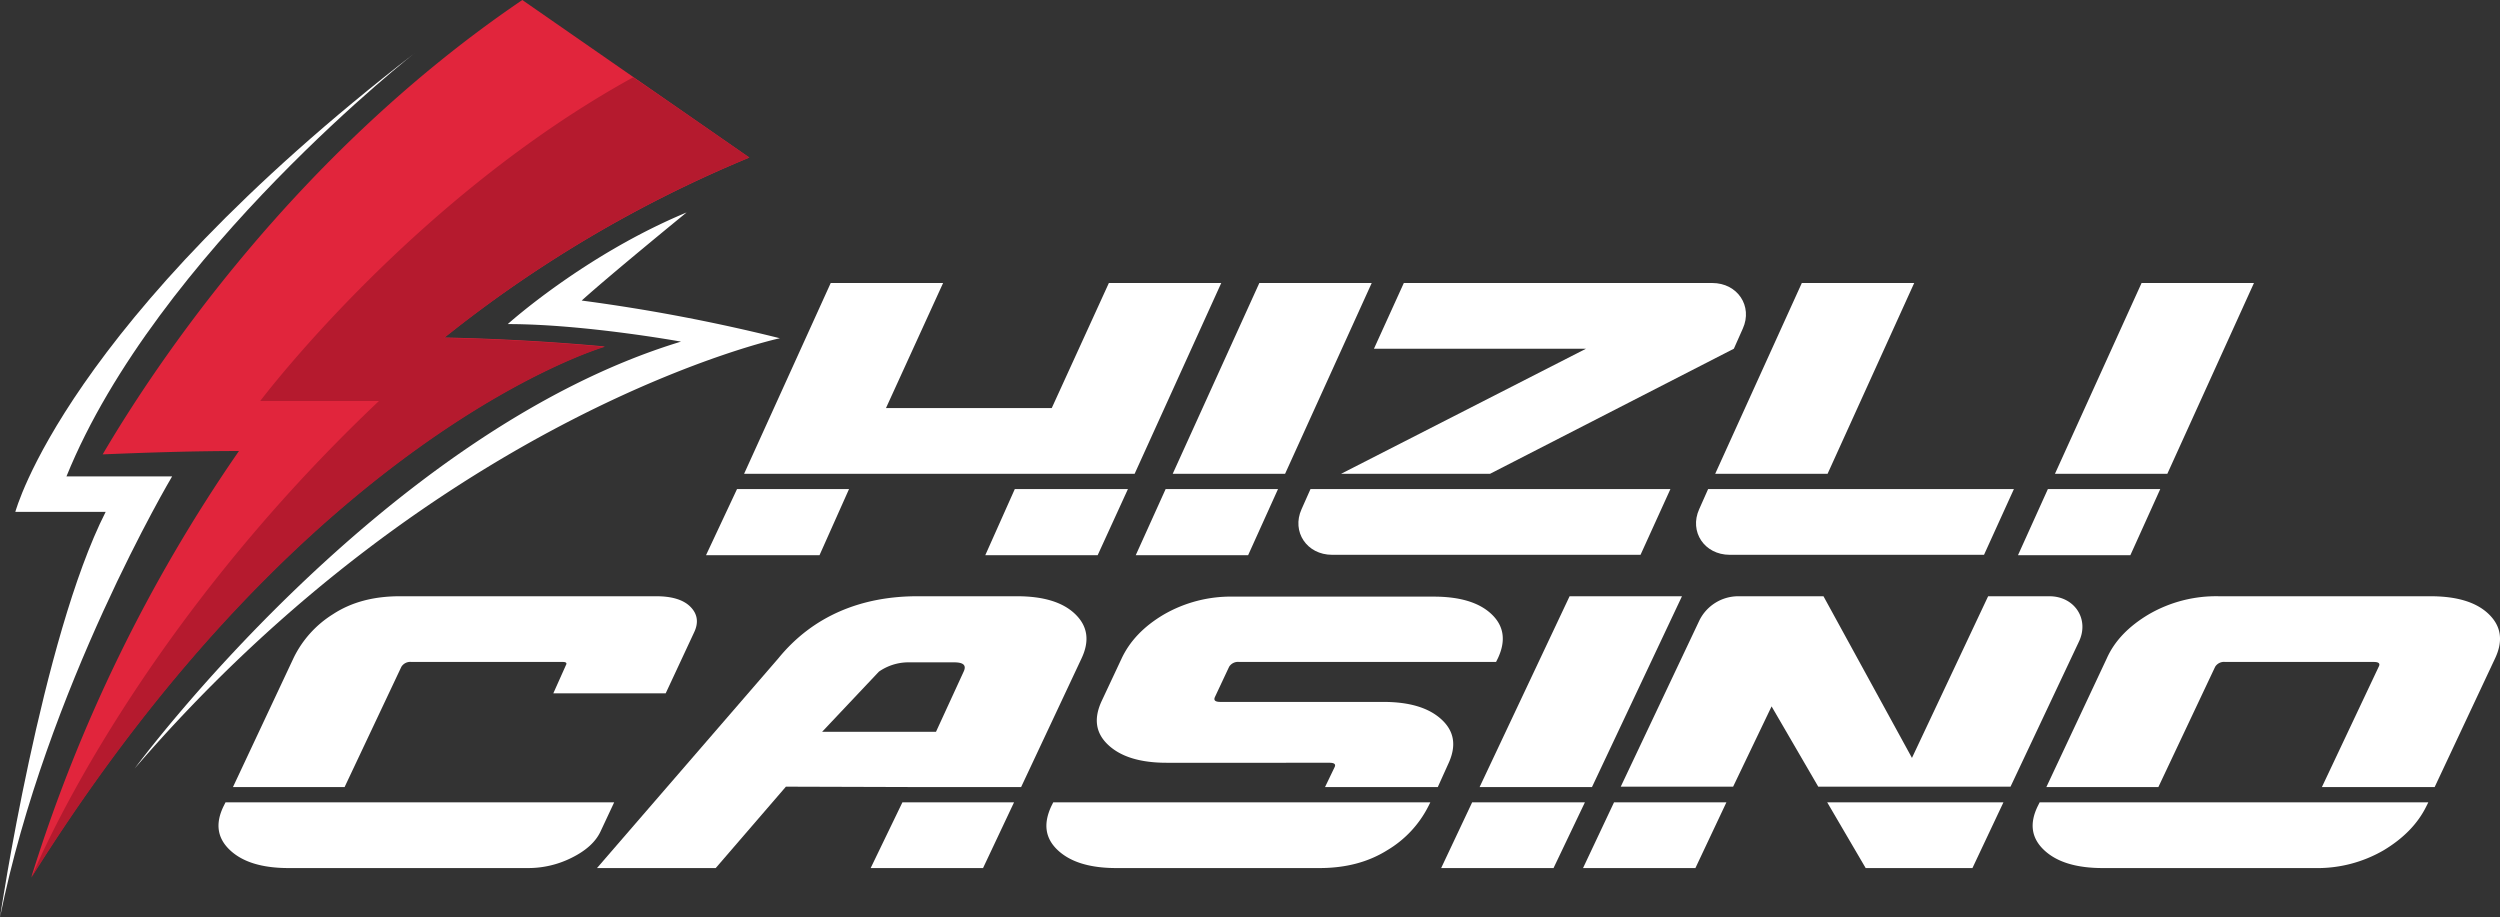
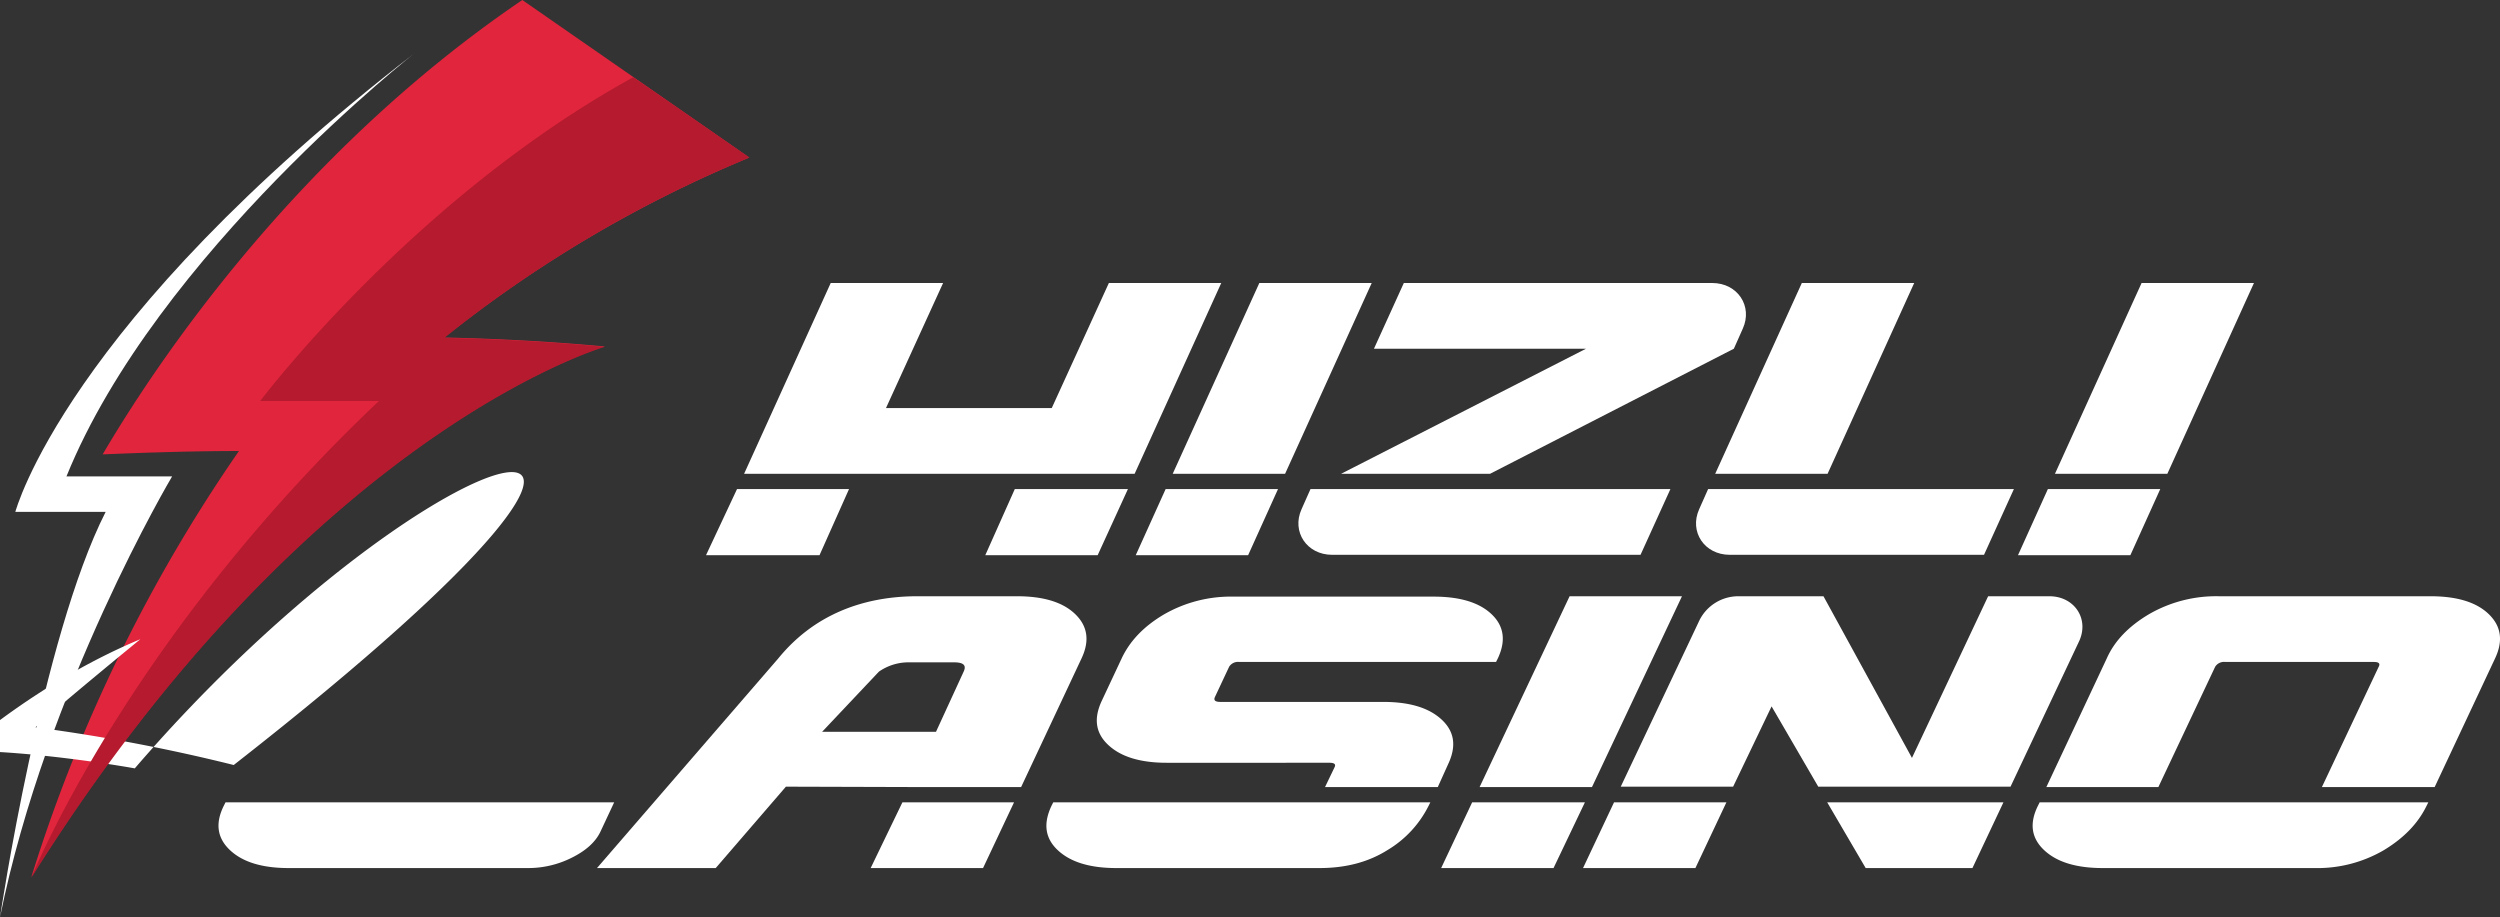
<svg xmlns="http://www.w3.org/2000/svg" id="b982990e-ddda-4f26-aafa-6bb3b7db6c00" data-name="Layer 1" viewBox="0 0 669.6 245.7" width="669.6" height="245.7">
  <rect x="0" y="0" width="669.6" height="245.7" fill="#333333" stroke="none" />
  <defs>
    <style>.a5b6af8b-28a1-4d1b-a8f2-a7835ca59467,.faab9064-7c8f-469a-855e-83cd9e6155cb{fill:#fff;}.b48dd264-a217-4e40-bec7-69d96038f358{fill:#e1253c;}.a5b6af8b-28a1-4d1b-a8f2-a7835ca59467,.ac91f548-0808-4e33-ae73-7d9ab5b264b3,.b48dd264-a217-4e40-bec7-69d96038f358{fill-rule:evenodd;}.ac91f548-0808-4e33-ae73-7d9ab5b264b3{fill:#b51a2e;}</style>
  </defs>
  <polygon class="faab9064-7c8f-469a-855e-83cd9e6155cb" points="489.4 214.9 499.7 232.5 528.3 232.5 536.6 214.9 489.4 214.9" fill="#FFFFFF" />
  <polygon class="faab9064-7c8f-469a-855e-83cd9e6155cb" points="432.3 214.9 424 232.5 454.1 232.5 462.4 214.9 432.3 214.9" fill="#FFFFFF" />
  <path class="faab9064-7c8f-469a-855e-83cd9e6155cb" d="M548.9,159.7H532.5L512.1,203l-23.7-43.3H465.5a11.63,11.63,0,0,0-10.3,6.4l-21.1,44.6h30.1l10.3-21.5L487,210.7h51.5l18.3-38.8C559.7,165.9,555.7,159.7,548.9,159.7Z" fill="#FFFFFF" />
  <path class="faab9064-7c8f-469a-855e-83cd9e6155cb" d="M578.1,210.8l15.2-32.2a2.79,2.79,0,0,1,2.7-1.3h39.8c1.3,0,1.8.4,1.3,1.3l-15.2,32.2h30.2l16.2-34.5c2.2-4.7,1.6-8.6-1.7-11.8s-8.5-4.8-15.6-4.8H594.3a35.9,35.9,0,0,0-18.7,4.8c-5.4,3.2-9.2,7.1-11.3,11.8l-16.2,34.5Z" fill="#FFFFFF" />
  <path class="faab9064-7c8f-469a-855e-83cd9e6155cb" d="M618.4,214.9H546.3l-.5,1c-2.3,4.7-1.7,8.6,1.7,11.8s8.6,4.8,15.7,4.8h56.7a35.28,35.28,0,0,0,18.6-4.8c5.3-3.2,9.1-7.1,11.4-11.8l.5-1Z" fill="#FFFFFF" />
  <path class="faab9064-7c8f-469a-855e-83cd9e6155cb" d="M401.2,176.3l-.5,1H331.9a2.79,2.79,0,0,0-2.7,1.3l-3.8,8.1c-.4.9.1,1.3,1.5,1.3h43.6c7.1,0,12.3,1.6,15.7,4.8s3.9,7.1,1.7,11.8l-2.8,6.2H354.9l2.5-5.2c.5-.9,0-1.3-1.3-1.3H312.5c-7.1,0-12.3-1.6-15.7-4.8s-3.9-7.1-1.7-11.8l5.3-11.3c2.2-4.7,5.9-8.6,11.3-11.8a35.9,35.9,0,0,1,18.7-4.8H384q10.65,0,15.6,4.8C402.8,167.7,403.4,171.6,401.2,176.3Z" fill="#FFFFFF" />
  <path class="faab9064-7c8f-469a-855e-83cd9e6155cb" d="M383.1,214.9l-.5,1a28.78,28.78,0,0,1-11,11.8c-5.1,3.2-11.1,4.8-18.2,4.8H299c-7.1,0-12.3-1.6-15.7-4.8s-3.9-7.1-1.7-11.8l.5-1h101Z" fill="#FFFFFF" />
  <path class="faab9064-7c8f-469a-855e-83cd9e6155cb" d="M133.3,214.9H60.4l-.5,1c-2.3,4.7-1.7,8.6,1.7,11.8s8.6,4.8,15.7,4.8h64.1a25.92,25.92,0,0,0,11.8-2.8c3.8-1.9,6.3-4.2,7.6-6.9l3.7-7.9Z" fill="#FFFFFF" />
-   <path class="faab9064-7c8f-469a-855e-83cd9e6155cb" d="M92.3,210.8l15.2-32.2a2.79,2.79,0,0,1,2.7-1.3h40.6c.8,0,1.1.3.8.8l-3.4,7.6h30.1l7.6-16.3c1.3-2.7.9-5-1-6.9s-5-2.8-9.1-2.8H107.1c-7.1,0-13,1.6-17.9,4.8a28.39,28.39,0,0,0-10.6,11.8L62.4,210.8Z" fill="#FFFFFF" />
  <polygon class="faab9064-7c8f-469a-855e-83cd9e6155cb" points="241.7 214.9 233.2 232.5 263.3 232.5 271.6 214.9 241.7 214.9" fill="#FFFFFF" />
  <path class="faab9064-7c8f-469a-855e-83cd9e6155cb" d="M243.6,210.8h29.9l16.2-34.5c2.2-4.7,1.6-8.6-1.7-11.8s-8.5-4.8-15.6-4.8H245.7c-14.9,0-27.9,5.2-37.2,16.6l-48.6,56.2h31.8l18.8-21.8,33.1.1ZM220.2,196l15.2-16.1a13.85,13.85,0,0,1,7.8-2.5h12.3c2.6,0,3.4.8,2.6,2.5L250.7,196Z" fill="#FFFFFF" />
  <polygon class="faab9064-7c8f-469a-855e-83cd9e6155cb" points="426.4 210.8 450.5 159.7 420.4 159.7 396.3 210.8 426.4 210.8" fill="#FFFFFF" />
  <polygon class="faab9064-7c8f-469a-855e-83cd9e6155cb" points="394.3 214.9 386 232.5 416.1 232.5 424.5 214.9 394.3 214.9" fill="#FFFFFF" />
  <path class="faab9064-7c8f-469a-855e-83cd9e6155cb" d="M391,131H351l-2.4,5.4c-2.7,6,1.4,12.2,8.2,12.2h82.6l8-17.6Z" fill="#FFFFFF" />
  <path class="faab9064-7c8f-469a-855e-83cd9e6155cb" d="M359.2,126.9h39.9l65.3-33.5,2.4-5.4c2.7-6-1.4-12.2-8.2-12.2H376l-8,17.6h56.8Z" fill="#FFFFFF" />
  <polygon class="faab9064-7c8f-469a-855e-83cd9e6155cb" points="197.4 131 189.1 148.7 219.5 148.7 227.4 131 197.4 131" fill="#FFFFFF" />
  <polygon class="faab9064-7c8f-469a-855e-83cd9e6155cb" points="229.3 126.9 229.3 126.9 273.7 126.9 273.7 126.9 303.9 126.9 327.1 75.8 297 75.8 281.7 109.3 237.3 109.3 252.6 75.8 222.5 75.8 199.3 126.9 229.3 126.9" fill="#FFFFFF" />
  <polygon class="faab9064-7c8f-469a-855e-83cd9e6155cb" points="271.8 131 263.9 148.7 294 148.7 302.1 131 271.8 131" fill="#FFFFFF" />
  <polygon class="faab9064-7c8f-469a-855e-83cd9e6155cb" points="344.2 126.9 367.4 75.8 337.3 75.8 314.1 126.9 344.2 126.9" fill="#FFFFFF" />
  <polygon class="faab9064-7c8f-469a-855e-83cd9e6155cb" points="312.2 131 304.2 148.7 334.3 148.7 342.3 131 312.2 131" fill="#FFFFFF" />
  <polygon class="faab9064-7c8f-469a-855e-83cd9e6155cb" points="580.5 126.9 603.7 75.8 573.6 75.8 550.4 126.9 580.5 126.9" fill="#FFFFFF" />
  <polygon class="faab9064-7c8f-469a-855e-83cd9e6155cb" points="548.5 131 540.5 148.7 570.6 148.7 578.6 131 548.5 131" fill="#FFFFFF" />
  <polygon class="faab9064-7c8f-469a-855e-83cd9e6155cb" points="489.5 126.9 512.7 75.8 482.6 75.8 459.4 126.9 489.5 126.9" fill="#FFFFFF" />
  <path class="faab9064-7c8f-469a-855e-83cd9e6155cb" d="M487.6,131H457.5l-2.4,5.4c-2.7,6,1.4,12.2,8.2,12.2h68.1l8-17.6Z" fill="#FFFFFF" />
  <path class="b48dd264-a217-4e40-bec7-69d96038f358" d="M200.7,42.2C180.4,28.1,160.2,14.1,139.9,0,79,41.3,41.4,98,27.5,121.7c12.2-.5,24.4-.9,36.5-.9A418.94,418.94,0,0,0,8.4,234.9C83.3,115.3,162,92.8,162,92.8c-14.2-1.3-28.5-2.1-43-2.4A338.33,338.33,0,0,1,200.7,42.2Z" fill="#E1253C" />
-   <path class="a5b6af8b-28a1-4d1b-a8f2-a7835ca59467" d="M36.1,205.8s66.2-90,146.3-114.3c0,0-25.9-4.7-46.4-4.7,0,0,20.5-18.5,47.9-29.9,0,0-20.7,16.9-28.1,23.6a478.61,478.61,0,0,1,53.1,10.1C209,90.5,118.4,110.3,36.1,205.8Z" fill="#FFFFFF" />
+   <path class="a5b6af8b-28a1-4d1b-a8f2-a7835ca59467" d="M36.1,205.8c0,0-25.9-4.7-46.4-4.7,0,0,20.5-18.5,47.9-29.9,0,0-20.7,16.9-28.1,23.6a478.61,478.61,0,0,1,53.1,10.1C209,90.5,118.4,110.3,36.1,205.8Z" fill="#FFFFFF" />
  <path class="ac91f548-0808-4e33-ae73-7d9ab5b264b3" d="M162,92.9c-14.2-1.3-28.5-2.1-43-2.4a333.71,333.71,0,0,1,81.7-48.3C190.3,35,180,27.8,169.6,20.7c-59.1,32.5-99.9,86.7-99.9,86.7h31.8C33.7,171.6,8.4,235.1,8.4,235.1,83.3,115.5,162,92.9,162,92.9Z" fill="#B51A2E" />
  <path class="faab9064-7c8f-469a-855e-83cd9e6155cb" d="M111.1,14.2c1.4-1.1-69.1,53.7-93.3,113.4H46.1S12.4,184.3,0,245.7c0,0,11.2-75,28.3-108.6H4.1C4.2,137,17.2,86.8,111.1,14.2Z" fill="#FFFFFF" />
</svg>